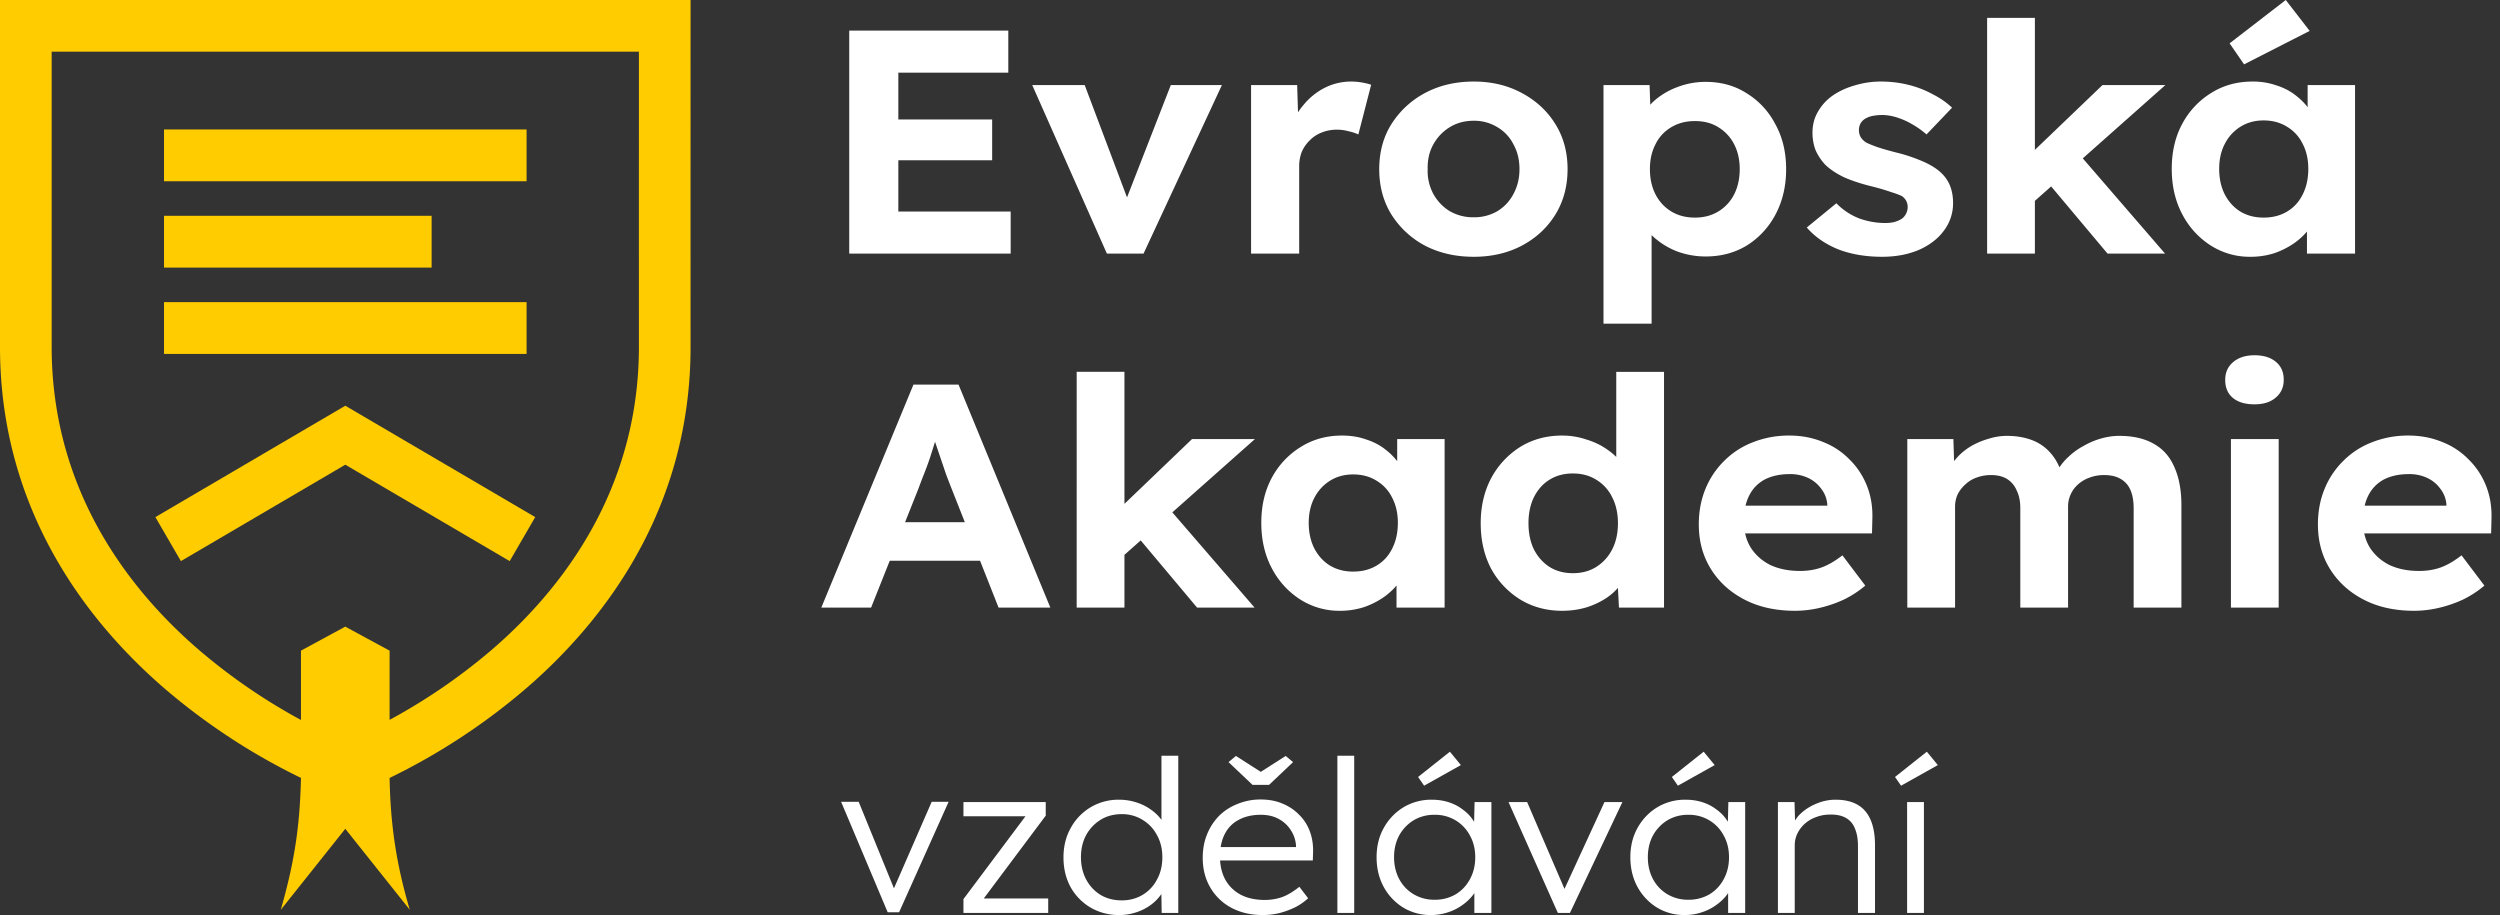
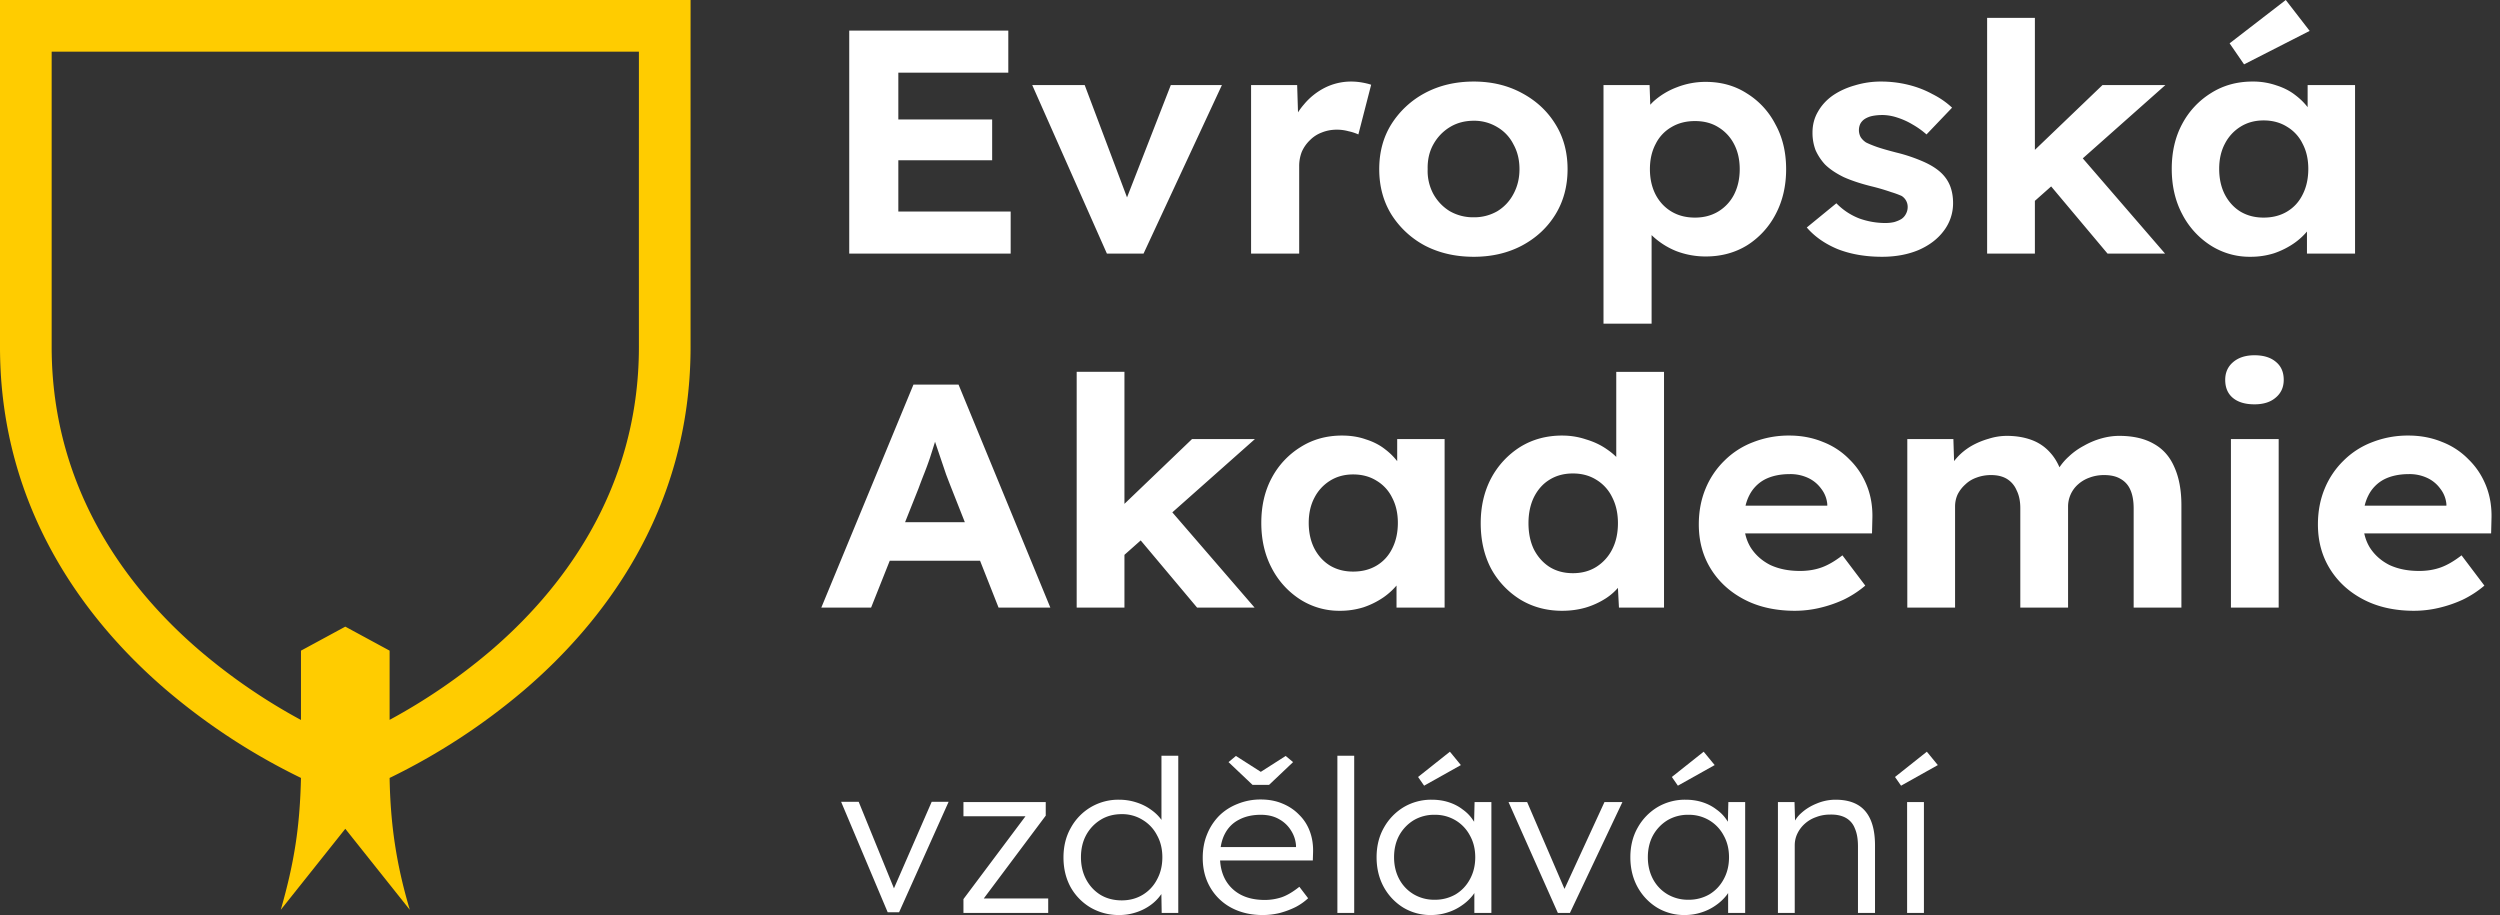
<svg xmlns="http://www.w3.org/2000/svg" xml:space="preserve" style="fill-rule:evenodd;clip-rule:evenodd;stroke-linejoin:round;stroke-miterlimit:2" viewBox="0 0 153 56">
  <rect x="0" y="0" width="153" height="56" fill="#333333" stroke="none" />
  <path d="M42.264.001H0v21.228c0 10.175 5.55 17.048 10.206 21.022a39.06 39.06 0 0 0 8.214 5.358c-.07 2.974-.397 5.135-1.236 8.071l3.948-4.958 3.948 4.958c-.845-2.844-1.187-5.277-1.236-8.07a39.017 39.017 0 0 0 8.212-5.358c4.657-3.975 10.208-10.849 10.207-21.023-.002-8.954-.002-9.829 0-13.884-.002-2.027 0-5.762 0-5.762l.001-1.582Zm-3.163 7.345c-.002 4.053-.002 4.929 0 13.883.001 8.969-4.947 15.075-9.098 18.617a35.91 35.91 0 0 1-6.159 4.209V39.82l-2.712-1.47-2.713 1.47v4.242a35.756 35.756 0 0 1-6.16-4.216c-4.15-3.542-9.097-9.648-9.097-18.617V3.163h35.939v4.183Z" style="fill:#fc0;fill-rule:nonzero" />
-   <path d="M10.038 7.924h22.189v3.17H10.038zM10.038 13.209h16.377v3.17H10.038zM10.038 18.49h22.189v3.17H10.038zM9.509 31.647l1.562 2.693 10.061-5.901 10.061 5.901 1.562-2.693-11.623-6.817-11.623 6.817Z" style="fill:#fc0;fill-rule:nonzero" />
  <path d="M51.973 15.52V1.872h9.735v2.574h-6.73v8.501h6.875v2.573h-9.88Zm1.44-5.713V7.312h7.307v2.495h-7.307ZM67.742 15.52l-4.57-10.314h3.211l2.902 7.702-.679.117 3.047-7.819h3.128L69.985 15.52h-2.243ZM76.566 15.52V5.206h2.82l.103 3.315-.494-.683a3.986 3.986 0 0 1 .803-1.443 4.03 4.03 0 0 1 1.297-1.033 3.579 3.579 0 0 1 1.585-.371c.233 0 .459.02.679.059.219.039.404.084.556.136l-.783 3.042a2.826 2.826 0 0 0-.597-.195 2.667 2.667 0 0 0-.72-.097c-.329 0-.638.058-.926.175-.275.104-.515.26-.721.468a2.23 2.23 0 0 0-.494.702 2.398 2.398 0 0 0-.164.897v5.342h-2.944ZM90.193 15.715c-1.112 0-2.107-.227-2.985-.682a5.458 5.458 0 0 1-2.058-1.911c-.494-.806-.741-1.729-.741-2.769s.247-1.956.741-2.749a5.458 5.458 0 0 1 2.058-1.911c.878-.468 1.873-.702 2.985-.702 1.097 0 2.079.234 2.943.702.878.468 1.564 1.105 2.058 1.911.494.793.741 1.709.741 2.749s-.247 1.963-.741 2.769-1.18 1.443-2.058 1.911c-.864.455-1.846.682-2.943.682Zm0-2.417a2.82 2.82 0 0 0 1.441-.371c.425-.26.754-.611.988-1.053.247-.455.37-.962.37-1.521 0-.572-.123-1.079-.37-1.52a2.52 2.52 0 0 0-.988-1.053 2.71 2.71 0 0 0-1.441-.39c-.549 0-1.036.13-1.462.39-.425.26-.761.611-1.008 1.053-.247.441-.364.948-.35 1.52a2.975 2.975 0 0 0 .35 1.521c.247.442.583.793 1.008 1.053a2.86 2.86 0 0 0 1.462.371ZM98.134 19.81V5.206h2.82l.083 2.32-.536-.175c.096-.416.33-.8.7-1.151a4.538 4.538 0 0 1 1.421-.858 4.793 4.793 0 0 1 1.77-.331c.946 0 1.784.234 2.511.702a4.79 4.79 0 0 1 1.749 1.891c.44.793.659 1.709.659 2.749 0 1.027-.213 1.944-.638 2.75a4.935 4.935 0 0 1-1.75 1.91c-.741.455-1.585.683-2.531.683a5.02 5.02 0 0 1-1.812-.332 4.676 4.676 0 0 1-1.44-.916c-.398-.377-.645-.78-.741-1.209l.679-.273v6.844h-2.944Zm5.599-6.493c.535 0 1.009-.123 1.42-.37a2.59 2.59 0 0 0 .968-1.034c.233-.455.35-.975.35-1.56 0-.585-.117-1.098-.35-1.54a2.587 2.587 0 0 0-.968-1.033c-.398-.247-.871-.371-1.42-.371-.549 0-1.029.124-1.441.371a2.427 2.427 0 0 0-.967 1.033c-.234.442-.35.955-.35 1.54 0 .585.116 1.105.35 1.56.233.442.556.787.967 1.034.412.247.892.37 1.441.37ZM115.185 15.715c-1.015 0-1.921-.156-2.717-.468-.782-.325-1.413-.767-1.893-1.325l1.811-1.482a3.93 3.93 0 0 0 1.42.936 4.75 4.75 0 0 0 1.565.273c.205 0 .391-.02.555-.059.179-.052.33-.117.453-.195a.825.825 0 0 0 .268-.312.87.87 0 0 0 .103-.409.789.789 0 0 0-.371-.683 5.431 5.431 0 0 0-.638-.234 12.9 12.9 0 0 0-1.111-.331c-.7-.169-1.297-.364-1.791-.585-.48-.234-.865-.494-1.153-.78a3.262 3.262 0 0 1-.576-.878 2.979 2.979 0 0 1-.185-1.072c0-.468.109-.89.329-1.267.219-.39.521-.722.906-.995.398-.273.85-.481 1.358-.624a5.439 5.439 0 0 1 1.606-.234c.562 0 1.111.065 1.646.195.535.13 1.029.319 1.482.566.467.234.872.513 1.215.838l-1.565 1.638a5.006 5.006 0 0 0-.844-.604 4.391 4.391 0 0 0-.946-.429 2.984 2.984 0 0 0-.886-.156c-.233 0-.446.019-.638.058a1.4 1.4 0 0 0-.452.176.81.81 0 0 0-.289.312.92.92 0 0 0 .021.799c.082.13.192.241.329.332.151.078.371.169.659.273.302.104.707.22 1.214.35a9.987 9.987 0 0 1 1.668.566c.466.208.837.448 1.111.721.233.234.405.501.515.8.109.299.164.63.164.994a2.77 2.77 0 0 1-.576 1.716c-.37.494-.885.884-1.544 1.17-.658.273-1.399.409-2.223.409ZM124.391 12.42l-.865-2.281 5.146-4.933h3.849l-8.13 7.214Zm-2.779 3.1V1.092h2.923V15.52h-2.923Zm7.369 0-3.911-4.66 2.058-1.56 5.373 6.22h-3.52ZM137.728 15.715a4.427 4.427 0 0 1-2.449-.702 4.984 4.984 0 0 1-1.729-1.91c-.426-.806-.639-1.729-.639-2.769s.213-1.956.639-2.749a4.946 4.946 0 0 1 1.77-1.892c.741-.468 1.585-.702 2.531-.702a4.34 4.34 0 0 1 1.462.234c.453.143.844.345 1.173.605.343.26.631.559.865.897.233.338.397.702.494 1.092l-.618-.098V5.206h2.902V15.52h-2.943v-2.476l.659-.058a3.26 3.26 0 0 1-.536 1.033 4.115 4.115 0 0 1-.926.877 4.955 4.955 0 0 1-1.214.605 4.758 4.758 0 0 1-1.441.214Zm.803-2.398c.549 0 1.029-.123 1.44-.37.412-.247.728-.592.947-1.034.234-.455.35-.981.35-1.579 0-.585-.116-1.099-.35-1.54a2.443 2.443 0 0 0-.947-1.034c-.411-.26-.891-.39-1.44-.39-.536 0-1.009.13-1.421.39a2.63 2.63 0 0 0-.946 1.034c-.234.441-.35.955-.35 1.54 0 .598.116 1.124.35 1.579.233.442.548.787.946 1.034.412.247.885.37 1.421.37Zm-1.194-9.378-.885-1.287L139.889 0l1.462 1.891-4.014 2.048ZM50.264 37.185l5.64-13.649h2.758l5.619 13.649h-3.169l-2.903-7.351a69.678 69.678 0 0 1-.308-.799l-.35-1.034-.35-1.033a12.78 12.78 0 0 1-.247-.839l.555-.019c-.082.299-.178.611-.288.936-.096.312-.199.637-.308.975-.11.325-.227.643-.35.955-.124.312-.24.617-.35.916l-2.902 7.293h-3.047Zm2.614-2.867 1.009-2.359h6.607l1.029 2.359h-8.645ZM68.672 34.084l-.865-2.281 5.146-4.933h3.849l-8.13 7.214Zm-2.779 3.101V22.756h2.923v14.429h-2.923Zm7.369 0-3.911-4.66 2.058-1.56 5.372 6.22h-3.519ZM82.009 37.38a4.432 4.432 0 0 1-2.45-.702 5.003 5.003 0 0 1-1.729-1.911c-.425-.806-.638-1.729-.638-2.769s.213-1.956.638-2.749a4.943 4.943 0 0 1 1.77-1.891c.741-.468 1.585-.702 2.532-.702.535 0 1.022.078 1.462.234.452.143.843.344 1.173.604.343.26.631.559.864.897.234.338.398.702.494 1.092l-.617-.098V26.87h2.902v10.315h-2.943v-2.477l.658-.058c-.11.364-.288.708-.535 1.033a4.14 4.14 0 0 1-.926.878 4.96 4.96 0 0 1-1.215.604 4.751 4.751 0 0 1-1.44.215Zm.802-2.399c.549 0 1.03-.123 1.441-.37.412-.247.727-.592.947-1.033.233-.455.35-.982.35-1.58 0-.585-.117-1.098-.35-1.54a2.449 2.449 0 0 0-.947-1.034c-.411-.259-.892-.389-1.441-.389-.535 0-1.008.13-1.42.389a2.64 2.64 0 0 0-.947 1.034c-.233.442-.35.955-.35 1.54 0 .598.117 1.125.35 1.58.234.441.549.786.947 1.033.412.247.885.37 1.42.37ZM95.601 37.38c-.947 0-1.797-.228-2.552-.683a5.077 5.077 0 0 1-1.791-1.891c-.425-.806-.638-1.735-.638-2.788 0-1.027.213-1.944.638-2.75a5.093 5.093 0 0 1 1.77-1.91c.755-.468 1.613-.702 2.573-.702.508 0 .995.078 1.461.234.481.143.906.344 1.277.604.384.26.693.553.926.878.233.311.364.643.391.994l-.741.117v-6.727h2.923v14.429H99.08l-.124-2.379.576.058a1.82 1.82 0 0 1-.37.936 3.48 3.48 0 0 1-.885.819 4.82 4.82 0 0 1-1.235.566c-.453.13-.933.195-1.441.195Zm.659-2.301c.549 0 1.029-.13 1.441-.39a2.7 2.7 0 0 0 .967-1.072c.233-.456.35-.988.35-1.599 0-.598-.117-1.125-.35-1.58a2.53 2.53 0 0 0-.967-1.072c-.412-.26-.892-.39-1.441-.39s-1.029.13-1.441.39c-.398.247-.714.604-.947 1.072-.219.455-.329.982-.329 1.58 0 .611.11 1.143.329 1.599.233.454.549.812.947 1.072.412.26.892.39 1.441.39ZM109.854 37.38c-1.18 0-2.21-.228-3.088-.683-.878-.455-1.564-1.079-2.058-1.872-.494-.793-.741-1.702-.741-2.729 0-.793.137-1.521.411-2.184a5.082 5.082 0 0 1 1.153-1.716 4.982 4.982 0 0 1 1.75-1.131 5.957 5.957 0 0 1 2.223-.409c.741 0 1.427.13 2.058.39a4.528 4.528 0 0 1 1.626 1.072c.467.455.823.995 1.07 1.618.247.624.357 1.307.33 2.048l-.021.858h-8.748l-.473-1.697h6.813l-.329.351v-.429a1.766 1.766 0 0 0-.371-.955 2.05 2.05 0 0 0-.803-.663 2.56 2.56 0 0 0-1.111-.234c-.604 0-1.118.111-1.544.331a2.232 2.232 0 0 0-.947.975c-.219.429-.329.949-.329 1.56 0 .624.137 1.164.412 1.619.288.454.686.812 1.193 1.072.522.247 1.133.37 1.832.37.481 0 .92-.071 1.318-.214.398-.143.823-.39 1.276-.741l1.399 1.852a6.243 6.243 0 0 1-1.317.858 7.63 7.63 0 0 1-1.482.507 6.674 6.674 0 0 1-1.502.176ZM116.727 37.185V26.87h2.82l.062 1.97-.432.078c.15-.338.349-.644.596-.917s.536-.507.865-.702a4.77 4.77 0 0 1 1.07-.448 3.677 3.677 0 0 1 1.112-.176c.562 0 1.07.085 1.523.254.453.169.837.435 1.153.799.315.351.562.819.741 1.404l-.453-.039.144-.312c.178-.312.405-.591.679-.838.274-.26.583-.481.926-.663.343-.195.7-.345 1.071-.449.37-.104.734-.156 1.091-.156.85 0 1.557.163 2.12.488.562.312.981.786 1.255 1.423.288.637.432 1.417.432 2.34v6.259h-2.922v-6.064c0-.468-.069-.852-.206-1.151a1.386 1.386 0 0 0-.597-.663c-.261-.156-.597-.233-1.009-.233-.315 0-.61.052-.885.155a2.083 2.083 0 0 0-.7.41 1.81 1.81 0 0 0-.617 1.384v6.162h-2.923v-6.084c0-.429-.075-.793-.226-1.092a1.494 1.494 0 0 0-.597-.702c-.261-.156-.583-.233-.968-.233-.315 0-.61.052-.885.155-.26.091-.487.228-.679.41-.192.169-.35.37-.473.604-.11.234-.165.488-.165.761v6.181h-2.923ZM136.533 37.185V26.87h2.922v10.315h-2.922Zm1.44-12.44c-.562 0-1.001-.13-1.317-.39-.315-.26-.473-.63-.473-1.111 0-.442.158-.8.473-1.073.329-.286.769-.429 1.317-.429.563 0 1.002.137 1.318.41.315.26.473.624.473 1.092 0 .455-.164.819-.494 1.092-.315.273-.748.409-1.297.409ZM147.744 37.38c-1.181 0-2.21-.228-3.088-.683-.878-.455-1.564-1.079-2.058-1.872-.494-.793-.741-1.702-.741-2.729 0-.793.137-1.521.411-2.184a5.082 5.082 0 0 1 1.153-1.716 4.982 4.982 0 0 1 1.75-1.131 5.957 5.957 0 0 1 2.223-.409c.741 0 1.427.13 2.058.39a4.528 4.528 0 0 1 1.626 1.072c.467.455.823.995 1.07 1.618.247.624.357 1.307.33 2.048l-.021.858h-8.748l-.473-1.697h6.813l-.329.351v-.429a1.766 1.766 0 0 0-.371-.955 2.05 2.05 0 0 0-.803-.663 2.564 2.564 0 0 0-1.111-.234c-.604 0-1.119.111-1.544.331a2.232 2.232 0 0 0-.947.975c-.219.429-.329.949-.329 1.56 0 .624.137 1.164.412 1.619.288.454.686.812 1.193 1.072.522.247 1.132.37 1.832.37.481 0 .92-.071 1.318-.214.398-.143.823-.39 1.276-.741l1.399 1.852a6.243 6.243 0 0 1-1.317.858 7.63 7.63 0 0 1-1.482.507 6.674 6.674 0 0 1-1.502.176Z" style="fill:#fff;fill-rule:nonzero" />
  <path d="M59.963 55.87v-.845l3.952-5.277.124.208h-4.076v-.871h5.036v.832l-3.938 5.264-.137-.195h4.226v.884h-5.187ZM69.501 56a3.43 3.43 0 0 1-1.756-.455 3.355 3.355 0 0 1-1.221-1.248c-.293-.537-.439-1.144-.439-1.82 0-.684.15-1.291.452-1.819a3.321 3.321 0 0 1 1.222-1.261 3.32 3.32 0 0 1 1.729-.455c.356 0 .699.052 1.029.156.338.104.64.251.905.442.266.182.485.394.659.637.174.234.279.481.316.741l-.316-.104v-4.563h1.029v9.619h-1.015l-.028-1.69.261-.091a1.59 1.59 0 0 1-.316.715 2.725 2.725 0 0 1-.631.611 3.134 3.134 0 0 1-.878.429c-.32.104-.654.156-1.002.156Zm.151-.897c.476 0 .901-.113 1.276-.338a2.34 2.34 0 0 0 .879-.936c.219-.398.329-.853.329-1.365 0-.511-.11-.961-.329-1.352a2.344 2.344 0 0 0-.879-.935 2.36 2.36 0 0 0-1.276-.351c-.494 0-.928.117-1.303.351a2.483 2.483 0 0 0-.879.935c-.21.391-.315.841-.315 1.352 0 .503.105.954.315 1.352.211.399.504.715.879.949.375.225.809.338 1.303.338ZM78.271 56c-.713 0-1.349-.147-1.907-.442a3.25 3.25 0 0 1-1.29-1.235c-.311-.528-.467-1.135-.467-1.82 0-.528.087-1.005.261-1.429a3.44 3.44 0 0 1 .727-1.131c.32-.321.7-.568 1.139-.741a3.69 3.69 0 0 1 1.427-.273c.485 0 .924.082 1.318.247.402.164.745.394 1.029.689.293.286.512.628.658 1.027.147.398.211.836.193 1.312l-.014.455h-5.969l-.151-.818h5.338l-.247.22v-.311a1.932 1.932 0 0 0-.289-.897 1.958 1.958 0 0 0-.74-.715c-.312-.182-.687-.273-1.126-.273-.512 0-.956.099-1.331.299-.375.19-.663.476-.864.858-.201.381-.302.853-.302 1.416 0 .538.11 1.006.329 1.404.22.39.531.694.933.91.412.217.906.325 1.482.325.339 0 .673-.052 1.002-.156.338-.112.709-.329 1.111-.65l.536.702a3.466 3.466 0 0 1-.755.533 5.178 5.178 0 0 1-.961.364c-.347.087-.704.13-1.07.13Zm-.618-7.968-1.468-1.391.453-.377 1.729 1.105h-.412l1.729-1.105.453.377-1.468 1.391h-1.016ZM82.848 46.251h1.029v9.619h-1.029zM88.568 56a3.209 3.209 0 0 1-1.688-.455 3.389 3.389 0 0 1-1.194-1.261c-.293-.537-.439-1.144-.439-1.82 0-.684.151-1.291.453-1.819a3.388 3.388 0 0 1 1.207-1.248 3.3 3.3 0 0 1 1.716-.455c.375 0 .722.052 1.042.156.321.104.604.251.851.442.256.182.467.398.631.65.174.242.293.507.357.793l-.302-.143.042-1.755h1.029v6.785H91.23v-1.664l.274-.169c-.064.26-.187.511-.37.754a2.986 2.986 0 0 1-.673.624 3.134 3.134 0 0 1-.878.429c-.32.104-.659.156-1.015.156Zm.233-.936a2.5 2.5 0 0 0 1.276-.325c.375-.225.668-.533.878-.923.22-.398.33-.849.33-1.352 0-.502-.11-.948-.33-1.338a2.363 2.363 0 0 0-.878-.923 2.422 2.422 0 0 0-1.276-.338 2.45 2.45 0 0 0-1.29.338 2.497 2.497 0 0 0-.878.923c-.211.39-.316.836-.316 1.338 0 .494.105.941.316 1.339.21.39.503.698.878.923a2.45 2.45 0 0 0 1.29.338Zm-.645-6.98-.37-.533 1.948-1.547.672.819-2.25 1.261ZM96.34 55.87l-3.019-6.785h1.139l2.388 5.55-.275.143 2.621-5.693h1.098l-3.211 6.785h-.741ZM104.099 56a3.209 3.209 0 0 1-1.688-.455 3.389 3.389 0 0 1-1.194-1.261c-.293-.537-.439-1.144-.439-1.82 0-.684.151-1.291.453-1.819a3.388 3.388 0 0 1 1.207-1.248 3.302 3.302 0 0 1 1.716-.455c.375 0 .722.052 1.043.156.32.104.603.251.85.442.257.182.467.398.632.65.173.242.292.507.356.793l-.302-.143.042-1.755h1.029v6.785h-1.043v-1.664l.274-.169c-.064.26-.187.511-.37.754a3.002 3.002 0 0 1-.672.624 3.14 3.14 0 0 1-.879.429c-.32.104-.658.156-1.015.156Zm.233-.936a2.5 2.5 0 0 0 1.276-.325c.375-.225.668-.533.878-.923.22-.398.33-.849.33-1.352 0-.502-.11-.948-.33-1.338a2.363 2.363 0 0 0-.878-.923 2.422 2.422 0 0 0-1.276-.338 2.45 2.45 0 0 0-1.29.338 2.505 2.505 0 0 0-.878.923c-.21.39-.316.836-.316 1.338 0 .494.106.941.316 1.339.21.39.503.698.878.923a2.45 2.45 0 0 0 1.29.338Zm-.645-6.98-.37-.533 1.948-1.547.673.819-2.251 1.261ZM109.809 55.87v-6.785h1.015l.041 1.417-.164.065a1.82 1.82 0 0 1 .535-.806c.265-.243.581-.438.947-.585a2.973 2.973 0 0 1 1.152-.234c.531 0 .975.099 1.331.299.357.199.627.507.81.923.183.416.275.944.275 1.586v4.12h-1.043v-4.069c0-.45-.064-.818-.192-1.104a1.233 1.233 0 0 0-.563-.65c-.256-.139-.572-.204-.947-.195-.311 0-.599.052-.864.156a2.017 2.017 0 0 0-.686.403 1.914 1.914 0 0 0-.453.598c-.11.225-.165.468-.165.728v4.133h-1.029ZM117.715 55.87v-6.785h1.029v6.785h-1.029Zm-.37-7.786-.371-.533 1.949-1.547.672.819-2.25 1.261Z" style="fill:#fff;fill-rule:nonzero" transform="translate(-1)" />
  <path d="m0 6.607-3.721-9.13h-1.854L-.662 9.13H.543L5.768-2.523H3.982L0 6.607Z" style="fill:#fff;fill-rule:nonzero" transform="translate(54.71 50.534) scale(.58)" />
</svg>